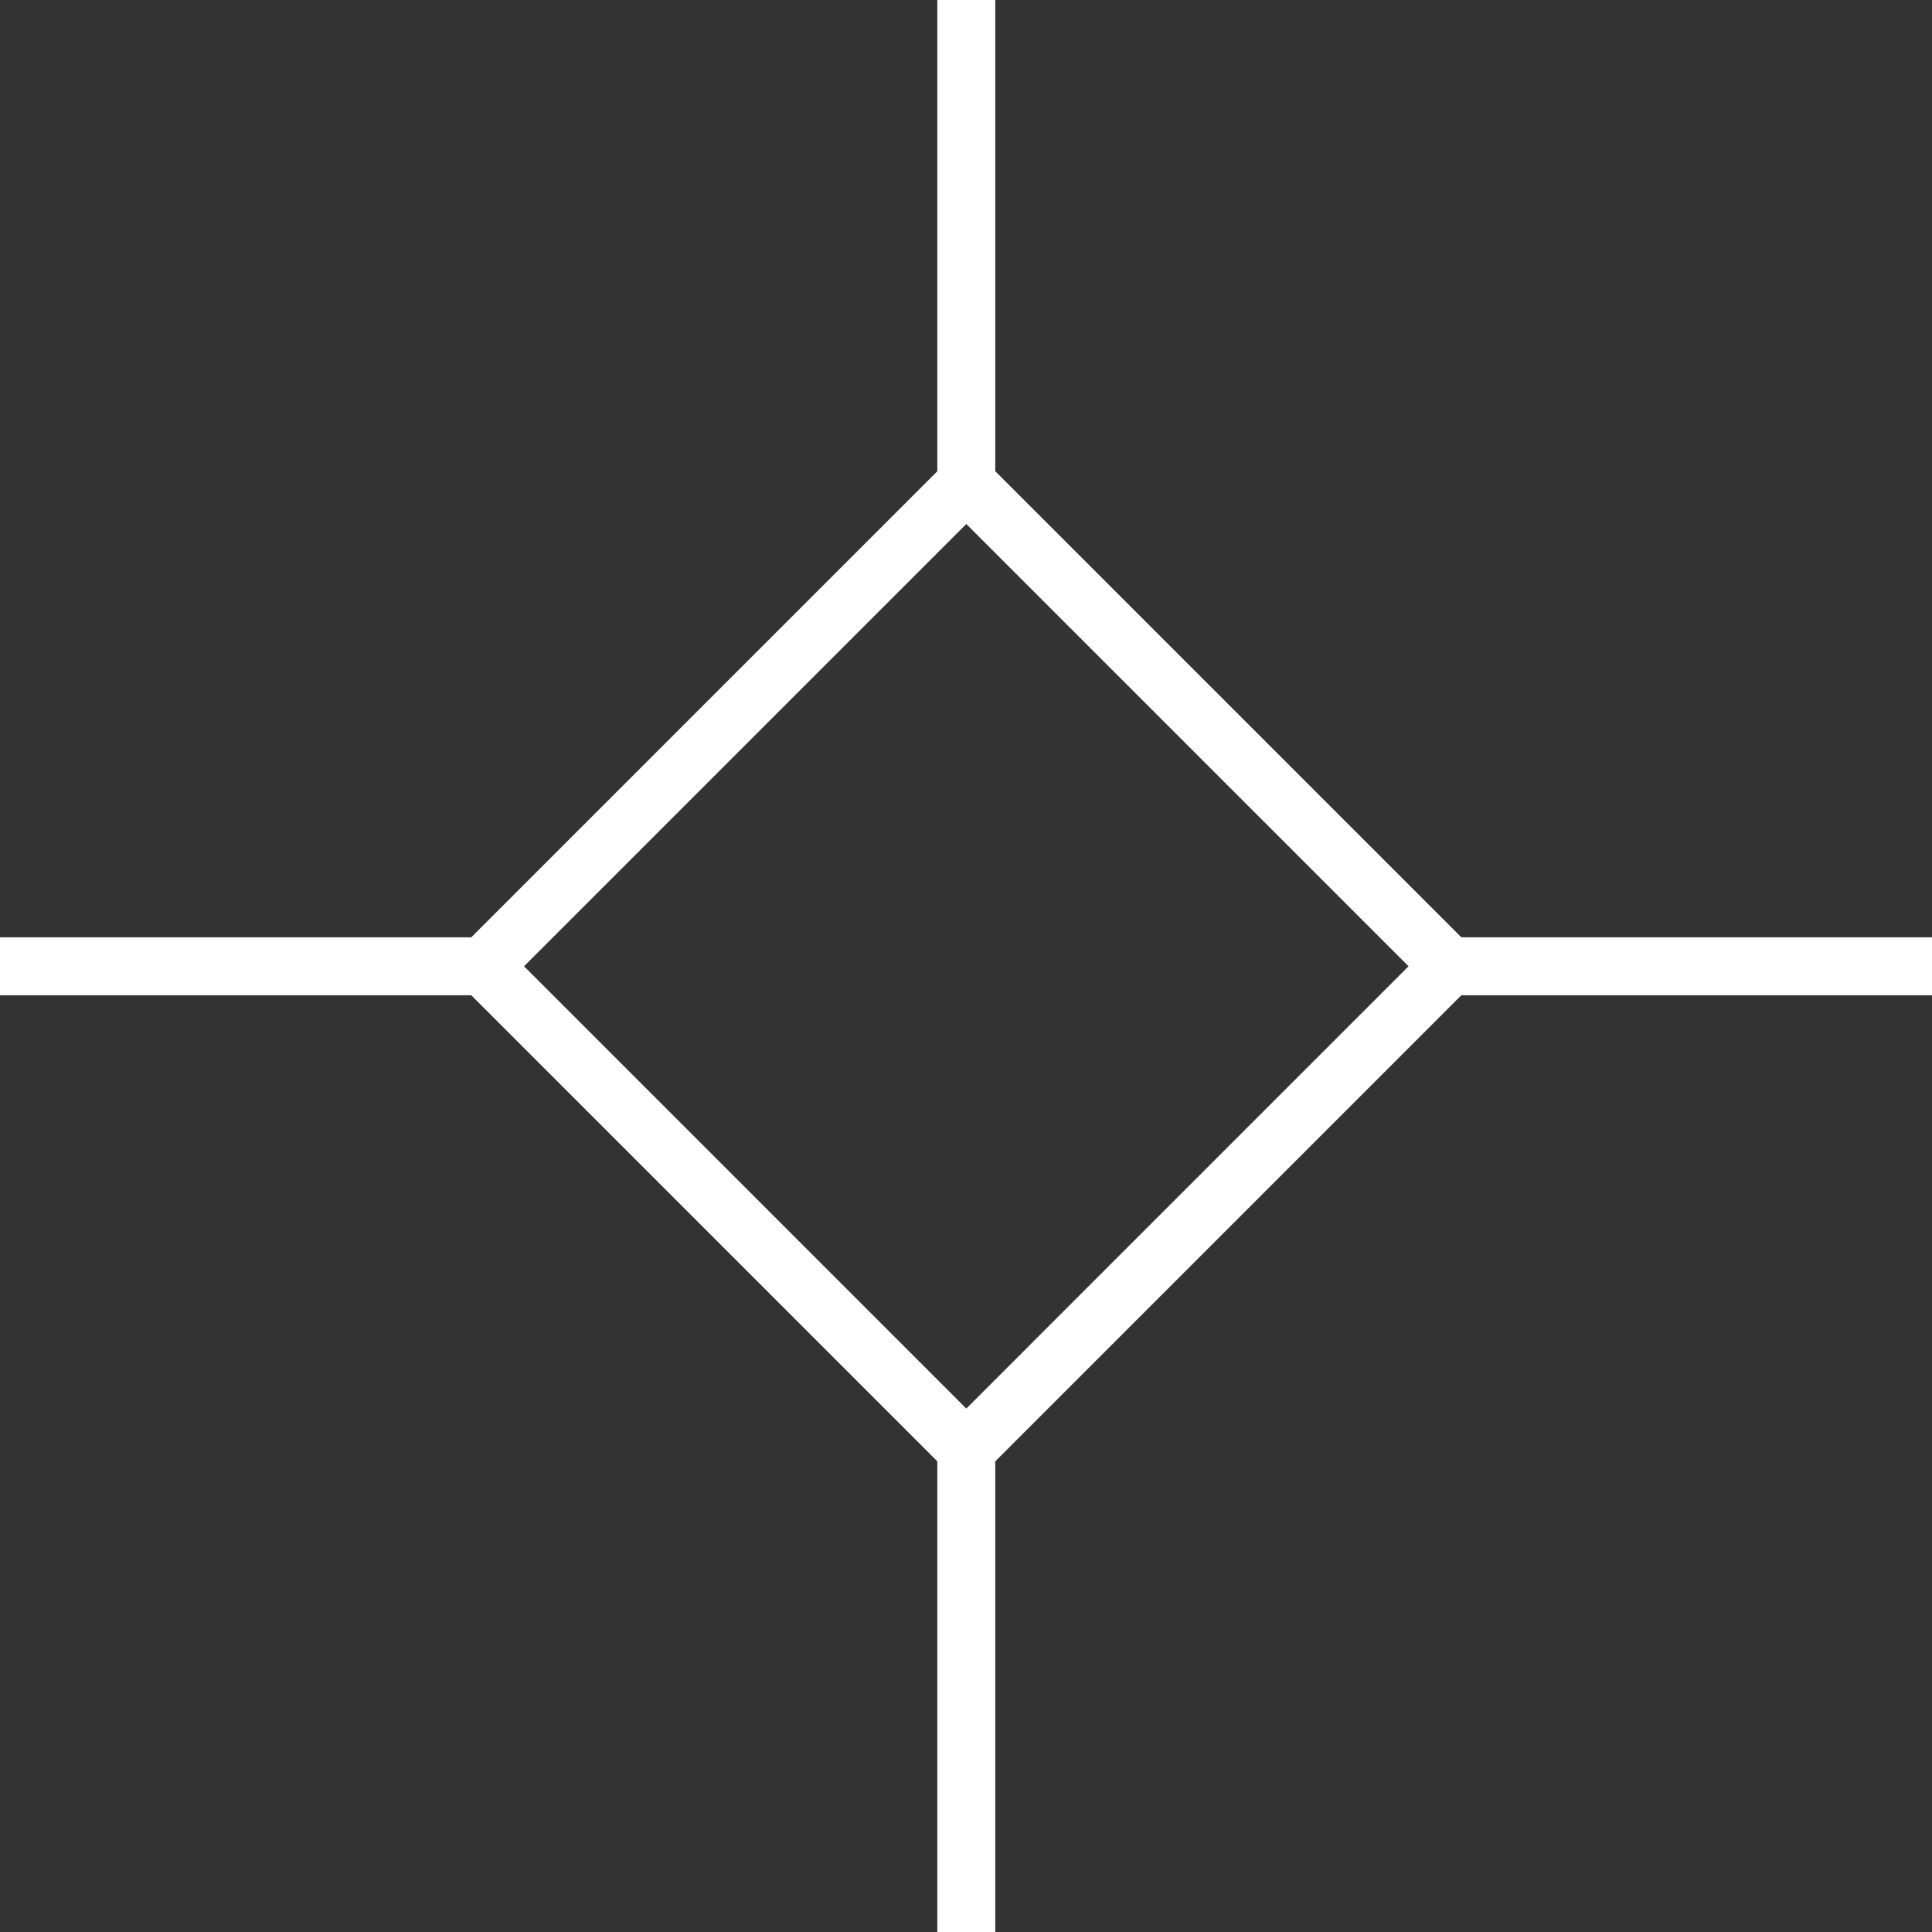
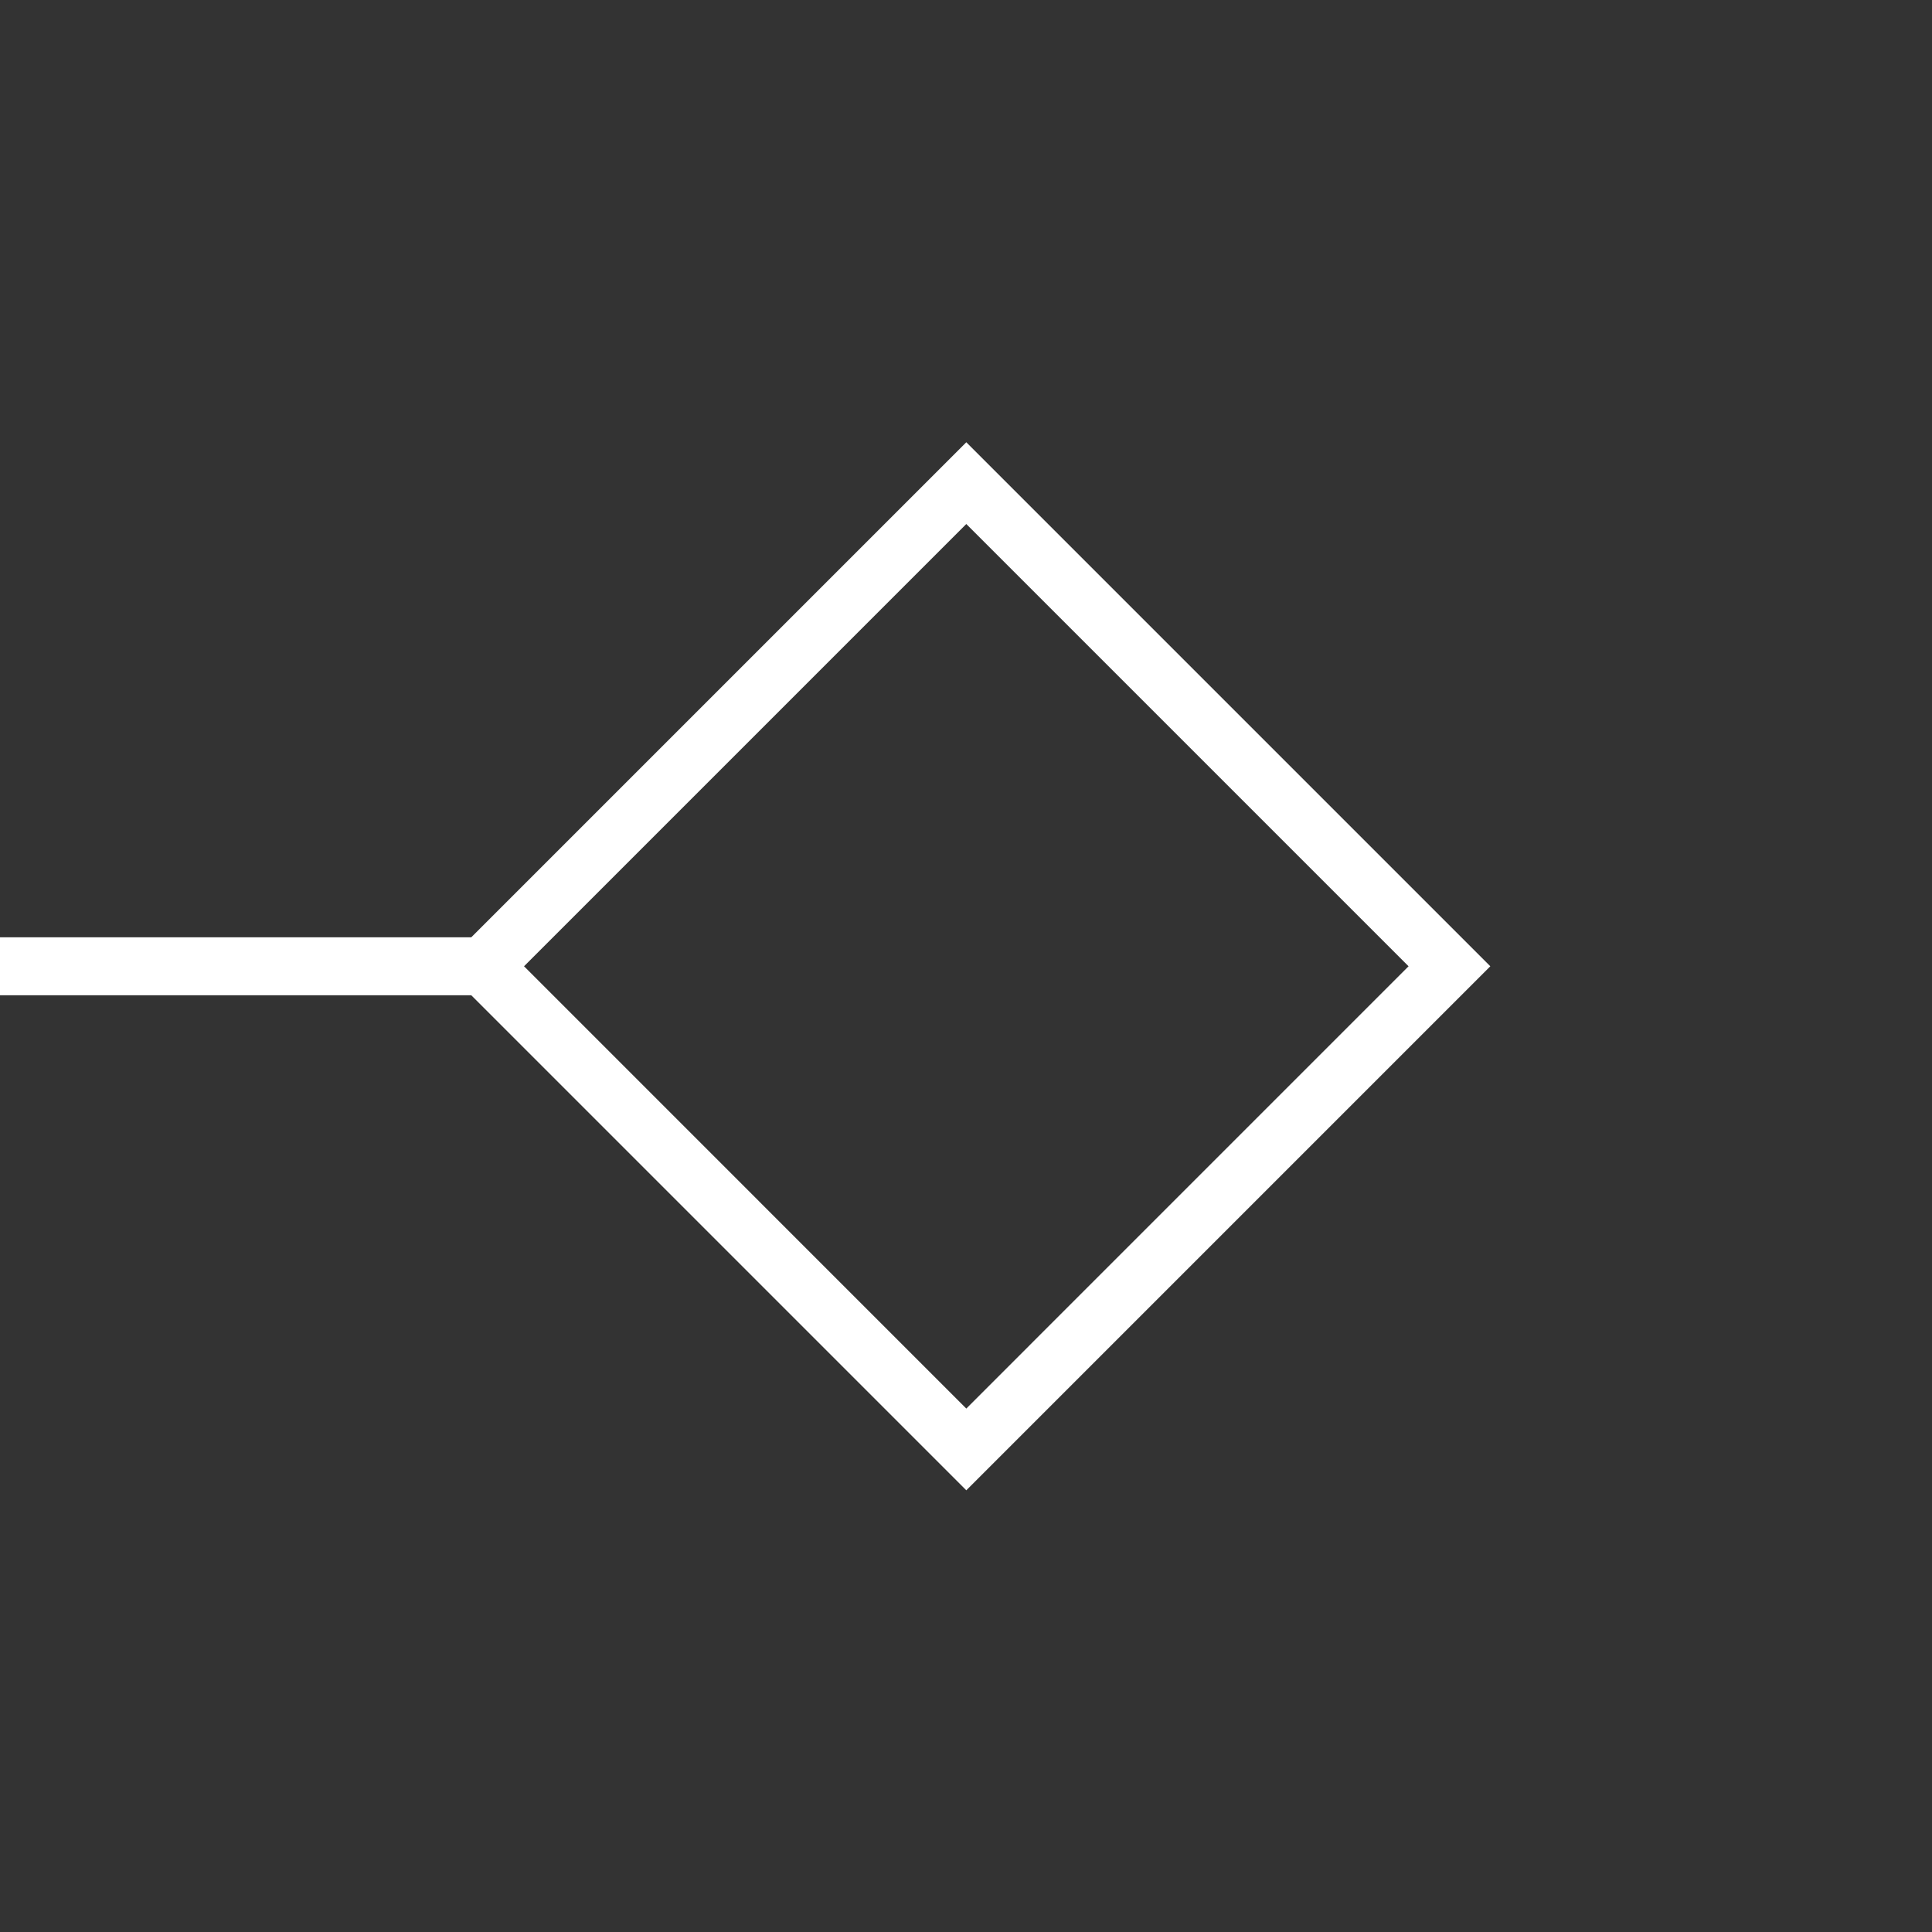
<svg xmlns="http://www.w3.org/2000/svg" width="70" height="70" viewBox="0 0 70 70" fill="none">
  <rect x="0" y="0" width="70" height="70" fill="#333333" stroke="none" />
  <path d="M35.011 53.996L16.025 35.01L35.011 16.024L53.997 35.01L35.011 53.996ZM18.987 35.01L35.011 51.035L51.035 35.01L35.011 18.986L18.987 35.01Z" fill="white" />
  <path d="M17.494 33.96H0V36.06H17.494V33.96Z" fill="white" />
-   <path d="M36.06 52.505H33.96V70H36.06V52.505Z" fill="white" />
-   <path d="M70 33.96H52.506V36.06H70V33.96Z" fill="white" />
-   <path d="M36.06 0H33.96V17.495H36.06V0Z" fill="white" />
+   <path d="M36.06 0H33.96H36.06V0Z" fill="white" />
</svg>